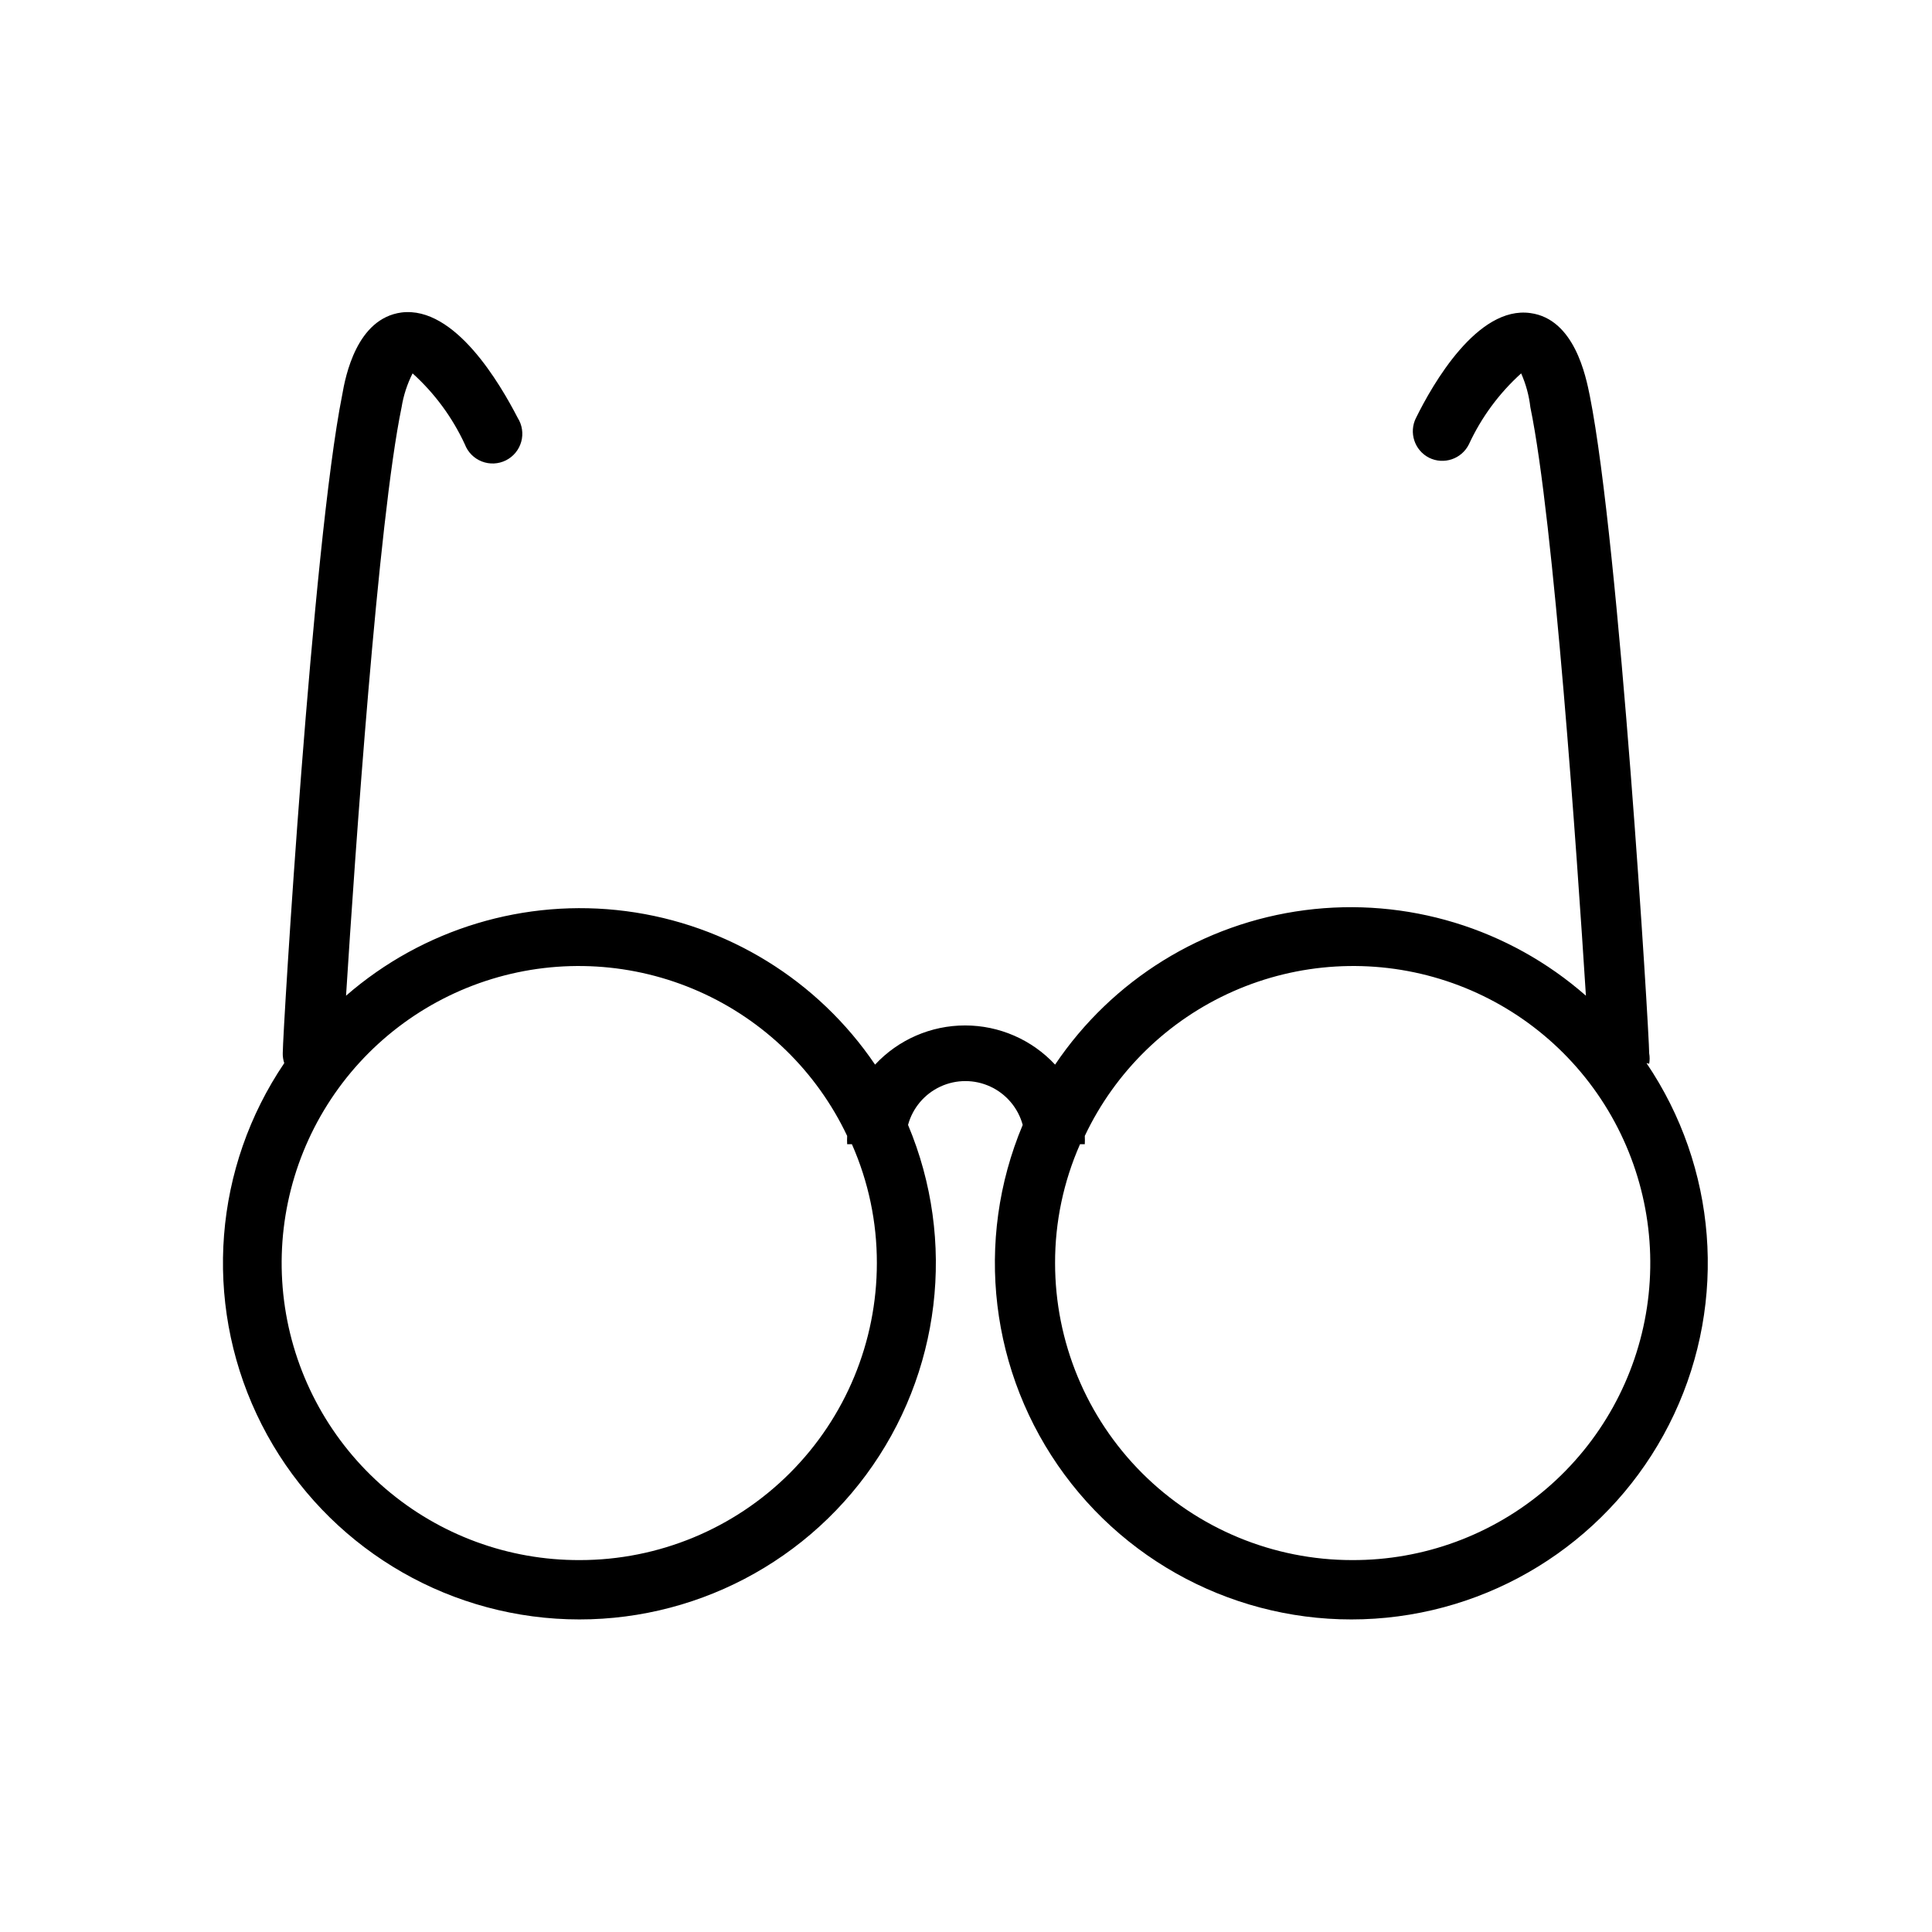
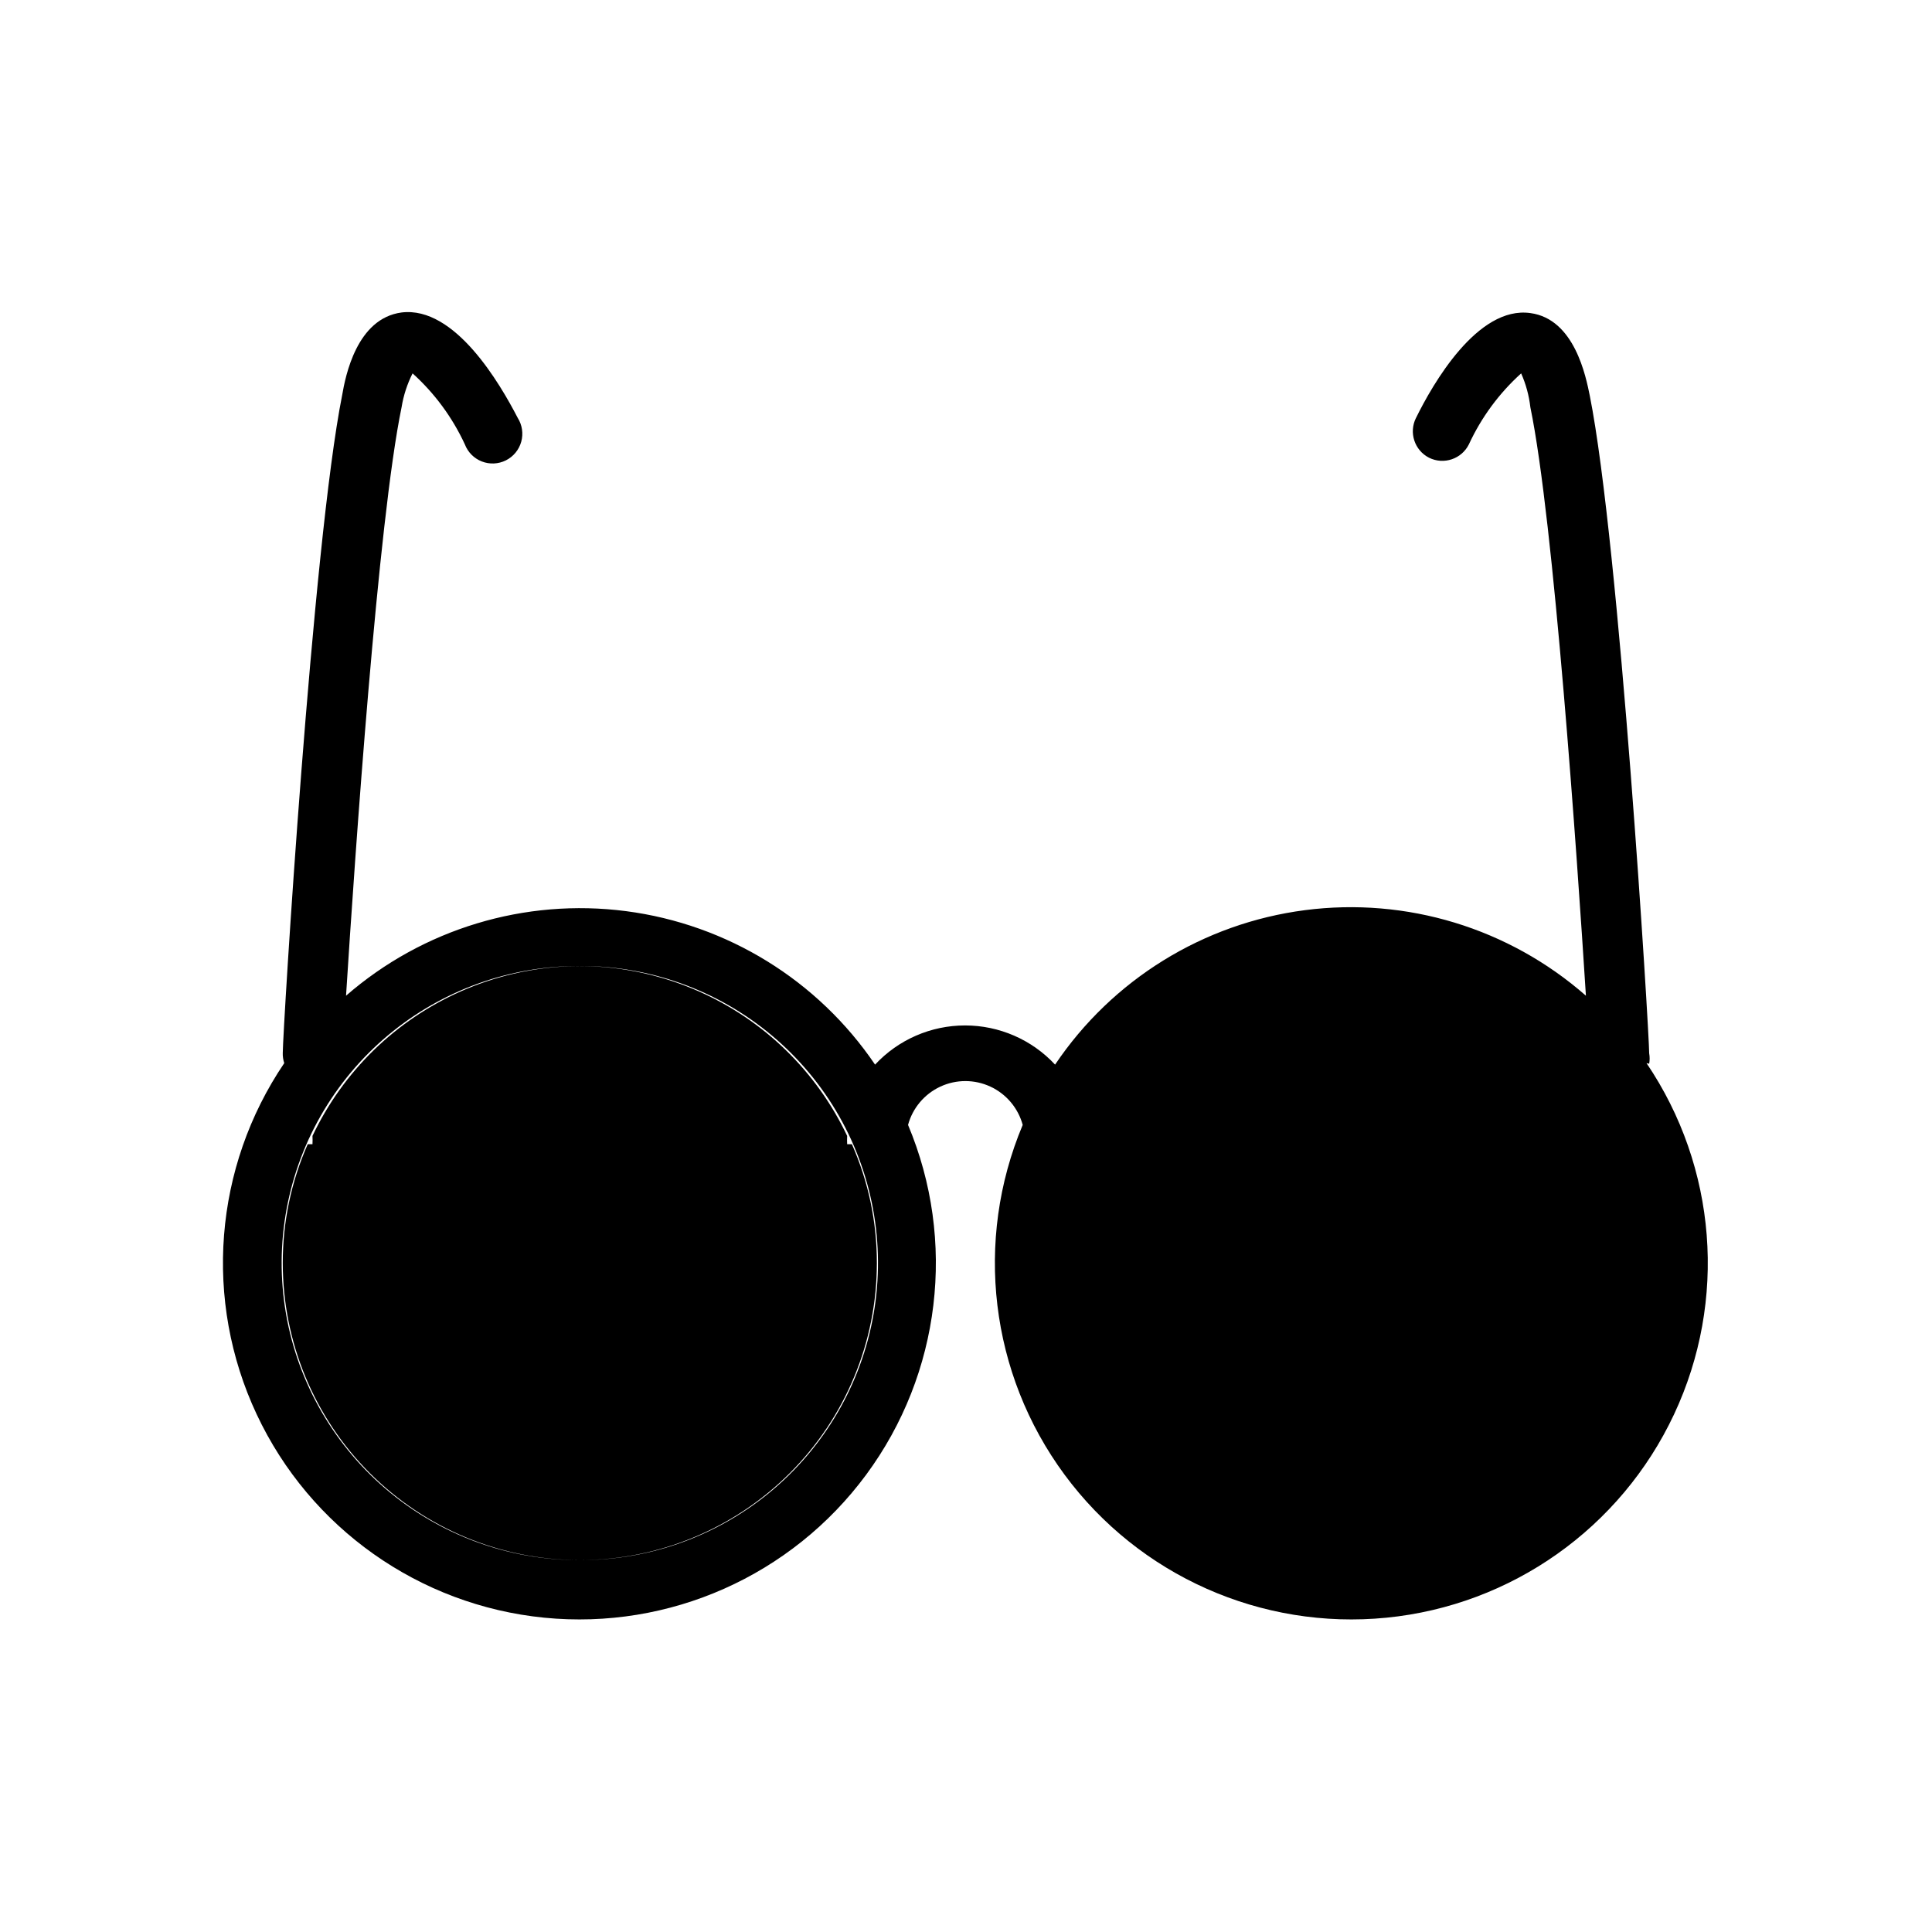
<svg xmlns="http://www.w3.org/2000/svg" fill="#000000" width="800px" height="800px" version="1.1" viewBox="144 144 512 512">
-   <path d="m581.05 425.9c0.164-0.914 0.164-1.844 0-2.758 0-5.512-7.871-134.85-15.742-174.29-1.023-5.039-4.016-20.309-15.742-21.883-14.012-1.969-25.898 18.812-30.309 27.789l-0.004-0.004c-1.941 3.871-0.395 8.586 3.465 10.551 3.891 1.934 8.613 0.348 10.551-3.543 3.301-7.141 8.012-13.543 13.852-18.812 1.266 2.848 2.086 5.875 2.441 8.973 6.219 29.992 12.359 118.71 14.723 155.95-20.41-17.91-47.539-26.168-74.469-22.672-26.926 3.496-51.047 18.406-66.207 40.934-6.164-6.621-14.805-10.383-23.852-10.383s-17.688 3.762-23.852 10.383c-15.164-22.375-39.188-37.18-65.992-40.672-26.801-3.488-53.816 4.668-74.207 22.41 2.359-37.234 8.5-125.95 14.719-155.95 0.504-3.125 1.488-6.148 2.914-8.973 5.84 5.269 10.551 11.672 13.855 18.812 0.789 2.078 2.426 3.723 4.496 4.531 2.074 0.809 4.391 0.699 6.379-0.293 1.988-0.996 3.465-2.785 4.062-4.926 0.598-2.144 0.262-4.438-0.926-6.32-4.644-8.973-16.609-29.676-30.781-27.945-11.887 1.574-14.879 16.848-15.742 21.883-7.871 39.359-15.742 168.78-15.742 174.29l-0.004 0.004c-0.031 0.934 0.102 1.867 0.395 2.754-18.664 27.57-21.441 62.926-7.309 93.066 14.133 30.141 43.09 50.621 76.219 53.902s65.539-11.121 85.312-37.902c19.77-26.785 23.984-62 11.09-92.691 1.215-4.477 4.348-8.191 8.555-10.148 4.211-1.957 9.066-1.957 13.273 0 4.211 1.957 7.34 5.672 8.559 10.148-12.895 30.691-8.684 65.906 11.09 92.691 19.773 26.781 52.184 41.184 85.312 37.902s62.082-23.762 76.215-53.902c14.137-30.141 11.359-65.496-7.305-93.066zm-283.39 131.54c-18.895 0.074-37.18-6.652-51.523-18.945-14.344-12.293-23.789-29.336-26.613-48.012-2.82-18.68 1.168-37.754 11.242-53.734 10.07-15.98 25.555-27.809 43.625-33.32 18.07-5.512 37.516-4.344 54.797 3.293 17.277 7.637 31.234 21.234 39.32 38.309-0.039 0.734-0.039 1.469 0 2.203h1.258c4.383 9.918 6.633 20.645 6.613 31.488 0 20.879-8.293 40.902-23.059 55.664-14.762 14.762-34.785 23.055-55.66 23.055zm204.67 0c-20.879 0-40.902-8.293-55.664-23.055-14.762-14.762-23.059-34.785-23.059-55.664-0.02-10.844 2.231-21.57 6.613-31.488h1.262c0.035-0.734 0.035-1.469 0-2.203 8.082-17.074 22.039-30.672 39.316-38.309 17.281-7.637 36.73-8.805 54.797-3.293 18.07 5.512 33.555 17.34 43.629 33.32 10.07 15.98 14.059 35.055 11.238 53.734-2.82 18.676-12.266 35.719-26.613 48.012-14.344 12.293-32.629 19.02-51.52 18.945z" />
+   <path d="m581.05 425.9c0.164-0.914 0.164-1.844 0-2.758 0-5.512-7.871-134.85-15.742-174.29-1.023-5.039-4.016-20.309-15.742-21.883-14.012-1.969-25.898 18.812-30.309 27.789l-0.004-0.004c-1.941 3.871-0.395 8.586 3.465 10.551 3.891 1.934 8.613 0.348 10.551-3.543 3.301-7.141 8.012-13.543 13.852-18.812 1.266 2.848 2.086 5.875 2.441 8.973 6.219 29.992 12.359 118.71 14.723 155.95-20.41-17.91-47.539-26.168-74.469-22.672-26.926 3.496-51.047 18.406-66.207 40.934-6.164-6.621-14.805-10.383-23.852-10.383s-17.688 3.762-23.852 10.383c-15.164-22.375-39.188-37.18-65.992-40.672-26.801-3.488-53.816 4.668-74.207 22.41 2.359-37.234 8.5-125.95 14.719-155.95 0.504-3.125 1.488-6.148 2.914-8.973 5.84 5.269 10.551 11.672 13.855 18.812 0.789 2.078 2.426 3.723 4.496 4.531 2.074 0.809 4.391 0.699 6.379-0.293 1.988-0.996 3.465-2.785 4.062-4.926 0.598-2.144 0.262-4.438-0.926-6.32-4.644-8.973-16.609-29.676-30.781-27.945-11.887 1.574-14.879 16.848-15.742 21.883-7.871 39.359-15.742 168.78-15.742 174.29l-0.004 0.004c-0.031 0.934 0.102 1.867 0.395 2.754-18.664 27.57-21.441 62.926-7.309 93.066 14.133 30.141 43.09 50.621 76.219 53.902s65.539-11.121 85.312-37.902c19.77-26.785 23.984-62 11.09-92.691 1.215-4.477 4.348-8.191 8.555-10.148 4.211-1.957 9.066-1.957 13.273 0 4.211 1.957 7.34 5.672 8.559 10.148-12.895 30.691-8.684 65.906 11.09 92.691 19.773 26.781 52.184 41.184 85.312 37.902s62.082-23.762 76.215-53.902c14.137-30.141 11.359-65.496-7.305-93.066zm-283.39 131.54c-18.895 0.074-37.18-6.652-51.523-18.945-14.344-12.293-23.789-29.336-26.613-48.012-2.82-18.68 1.168-37.754 11.242-53.734 10.07-15.98 25.555-27.809 43.625-33.32 18.07-5.512 37.516-4.344 54.797 3.293 17.277 7.637 31.234 21.234 39.32 38.309-0.039 0.734-0.039 1.469 0 2.203h1.258c4.383 9.918 6.633 20.645 6.613 31.488 0 20.879-8.293 40.902-23.059 55.664-14.762 14.762-34.785 23.055-55.66 23.055zc-20.879 0-40.902-8.293-55.664-23.055-14.762-14.762-23.059-34.785-23.059-55.664-0.02-10.844 2.231-21.57 6.613-31.488h1.262c0.035-0.734 0.035-1.469 0-2.203 8.082-17.074 22.039-30.672 39.316-38.309 17.281-7.637 36.73-8.805 54.797-3.293 18.07 5.512 33.555 17.34 43.629 33.32 10.07 15.98 14.059 35.055 11.238 53.734-2.82 18.676-12.266 35.719-26.613 48.012-14.344 12.293-32.629 19.02-51.52 18.945z" />
</svg>